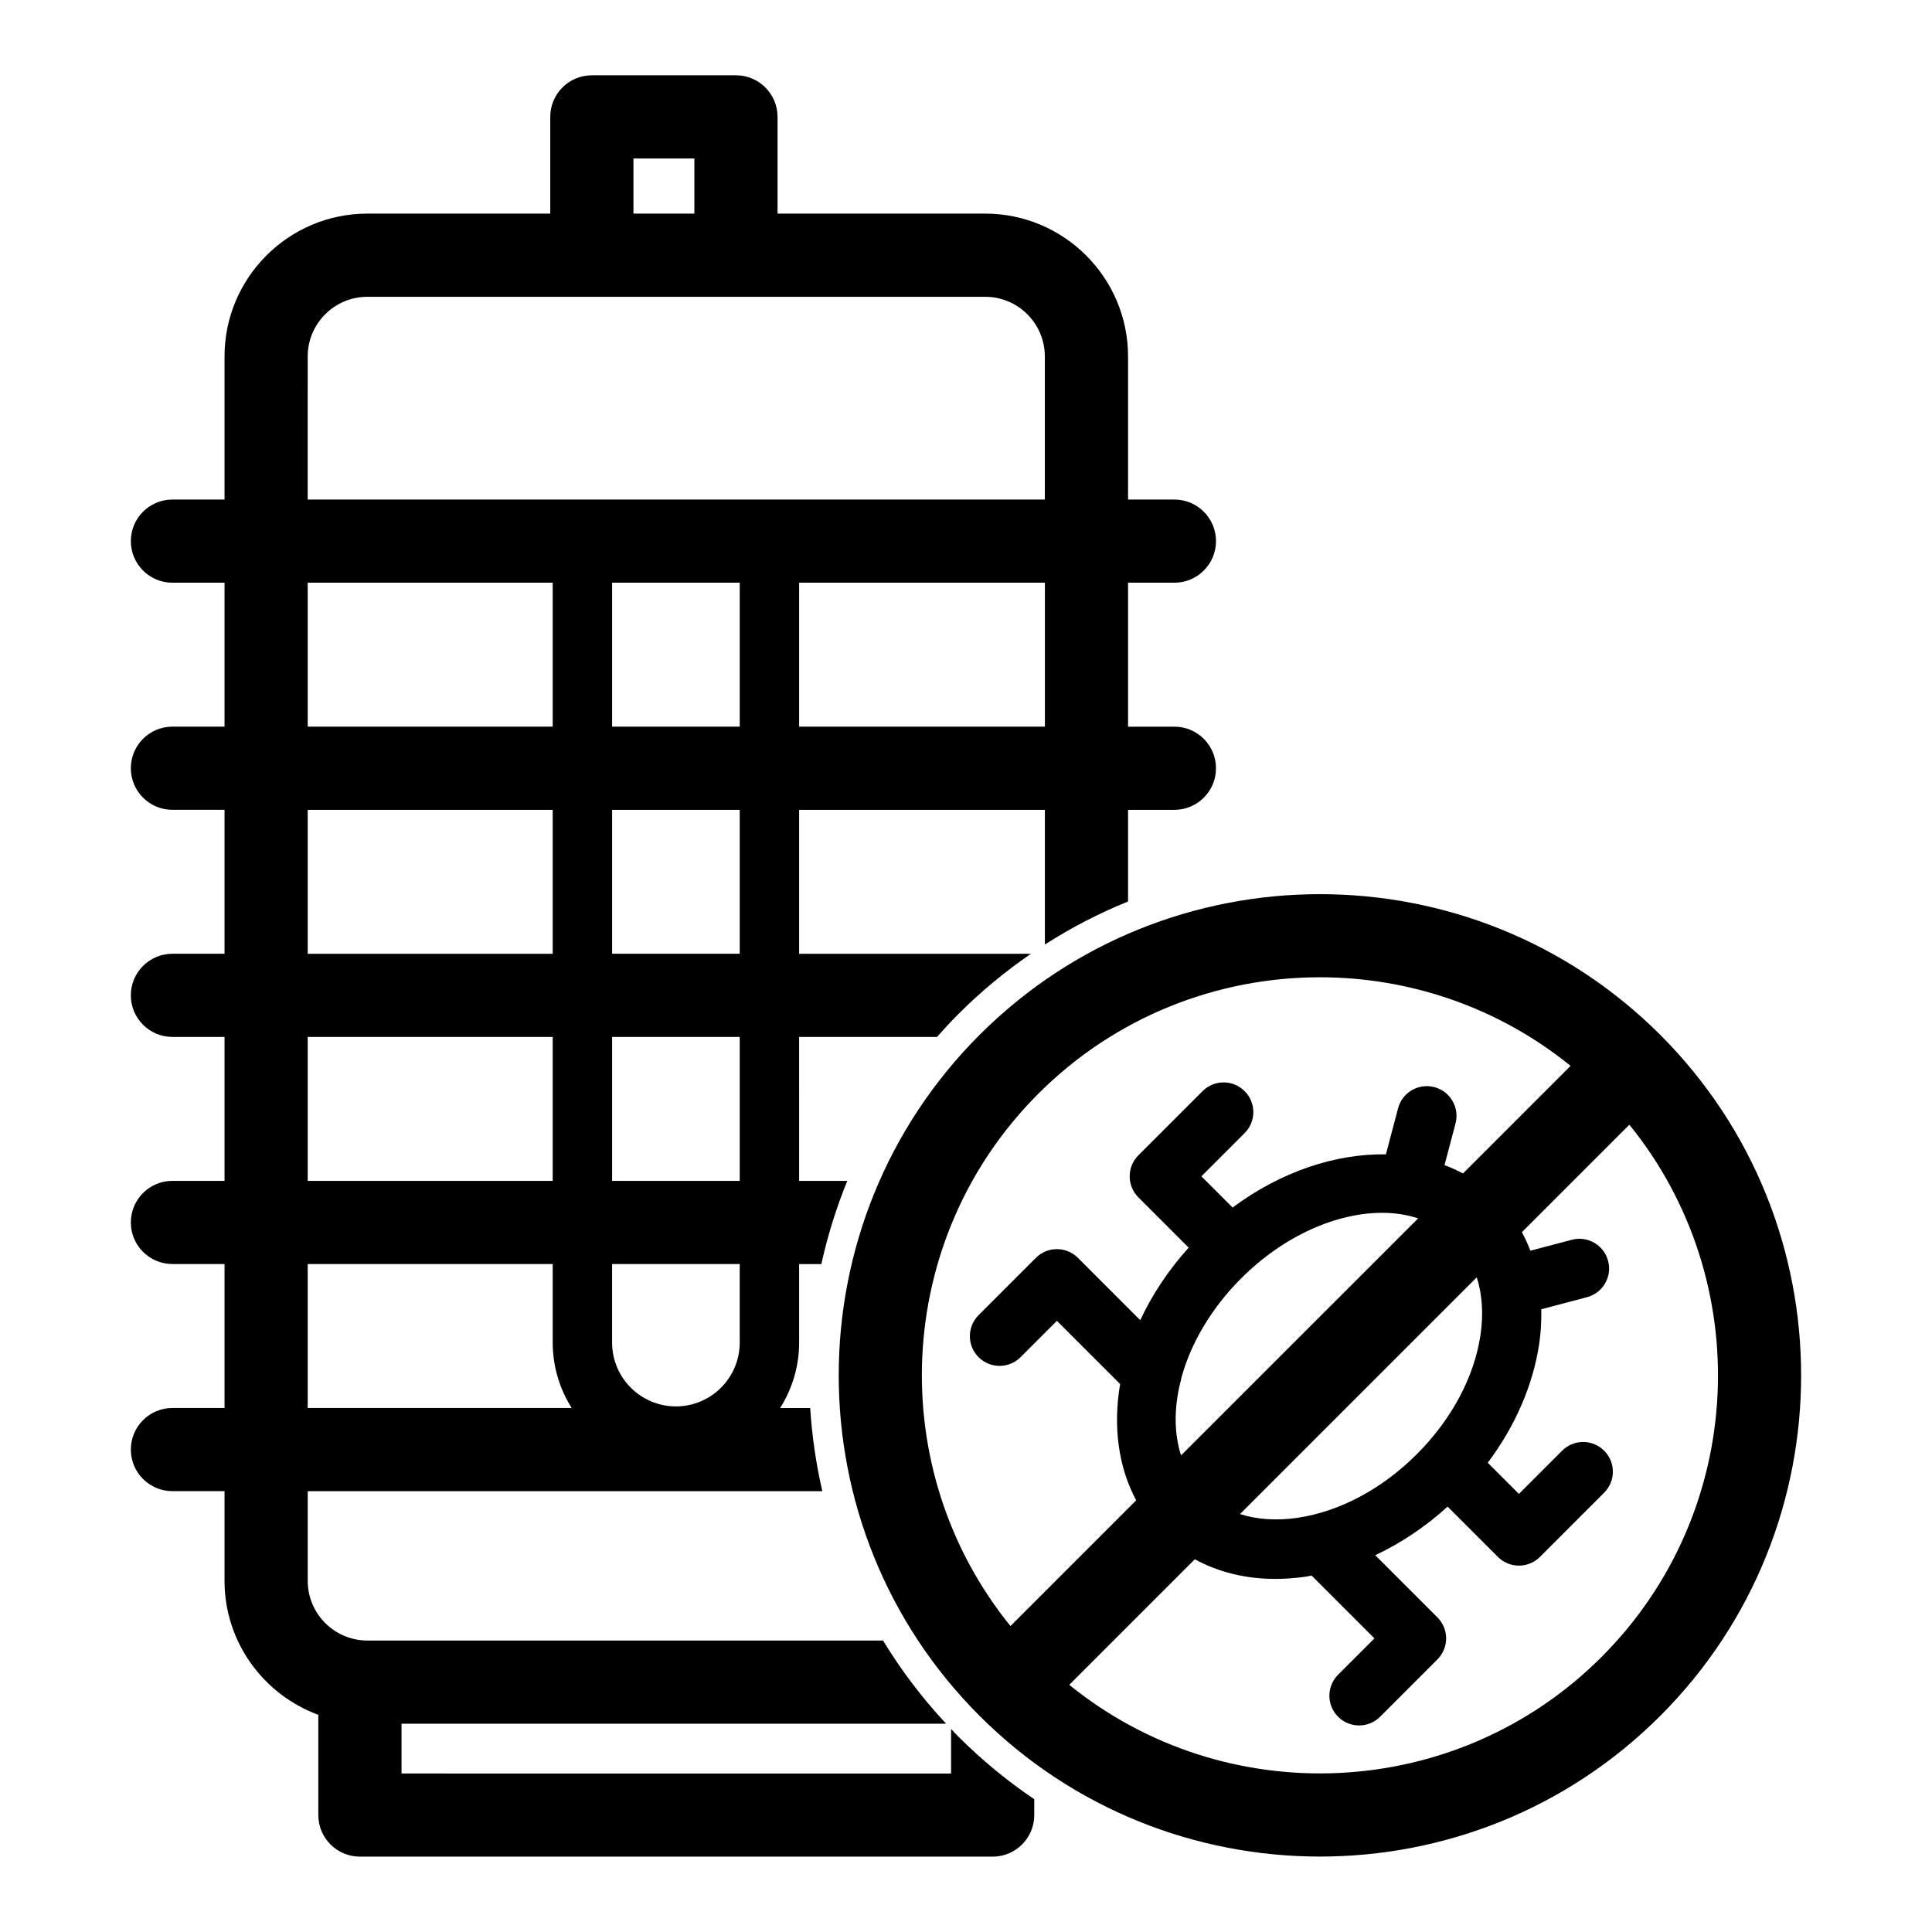
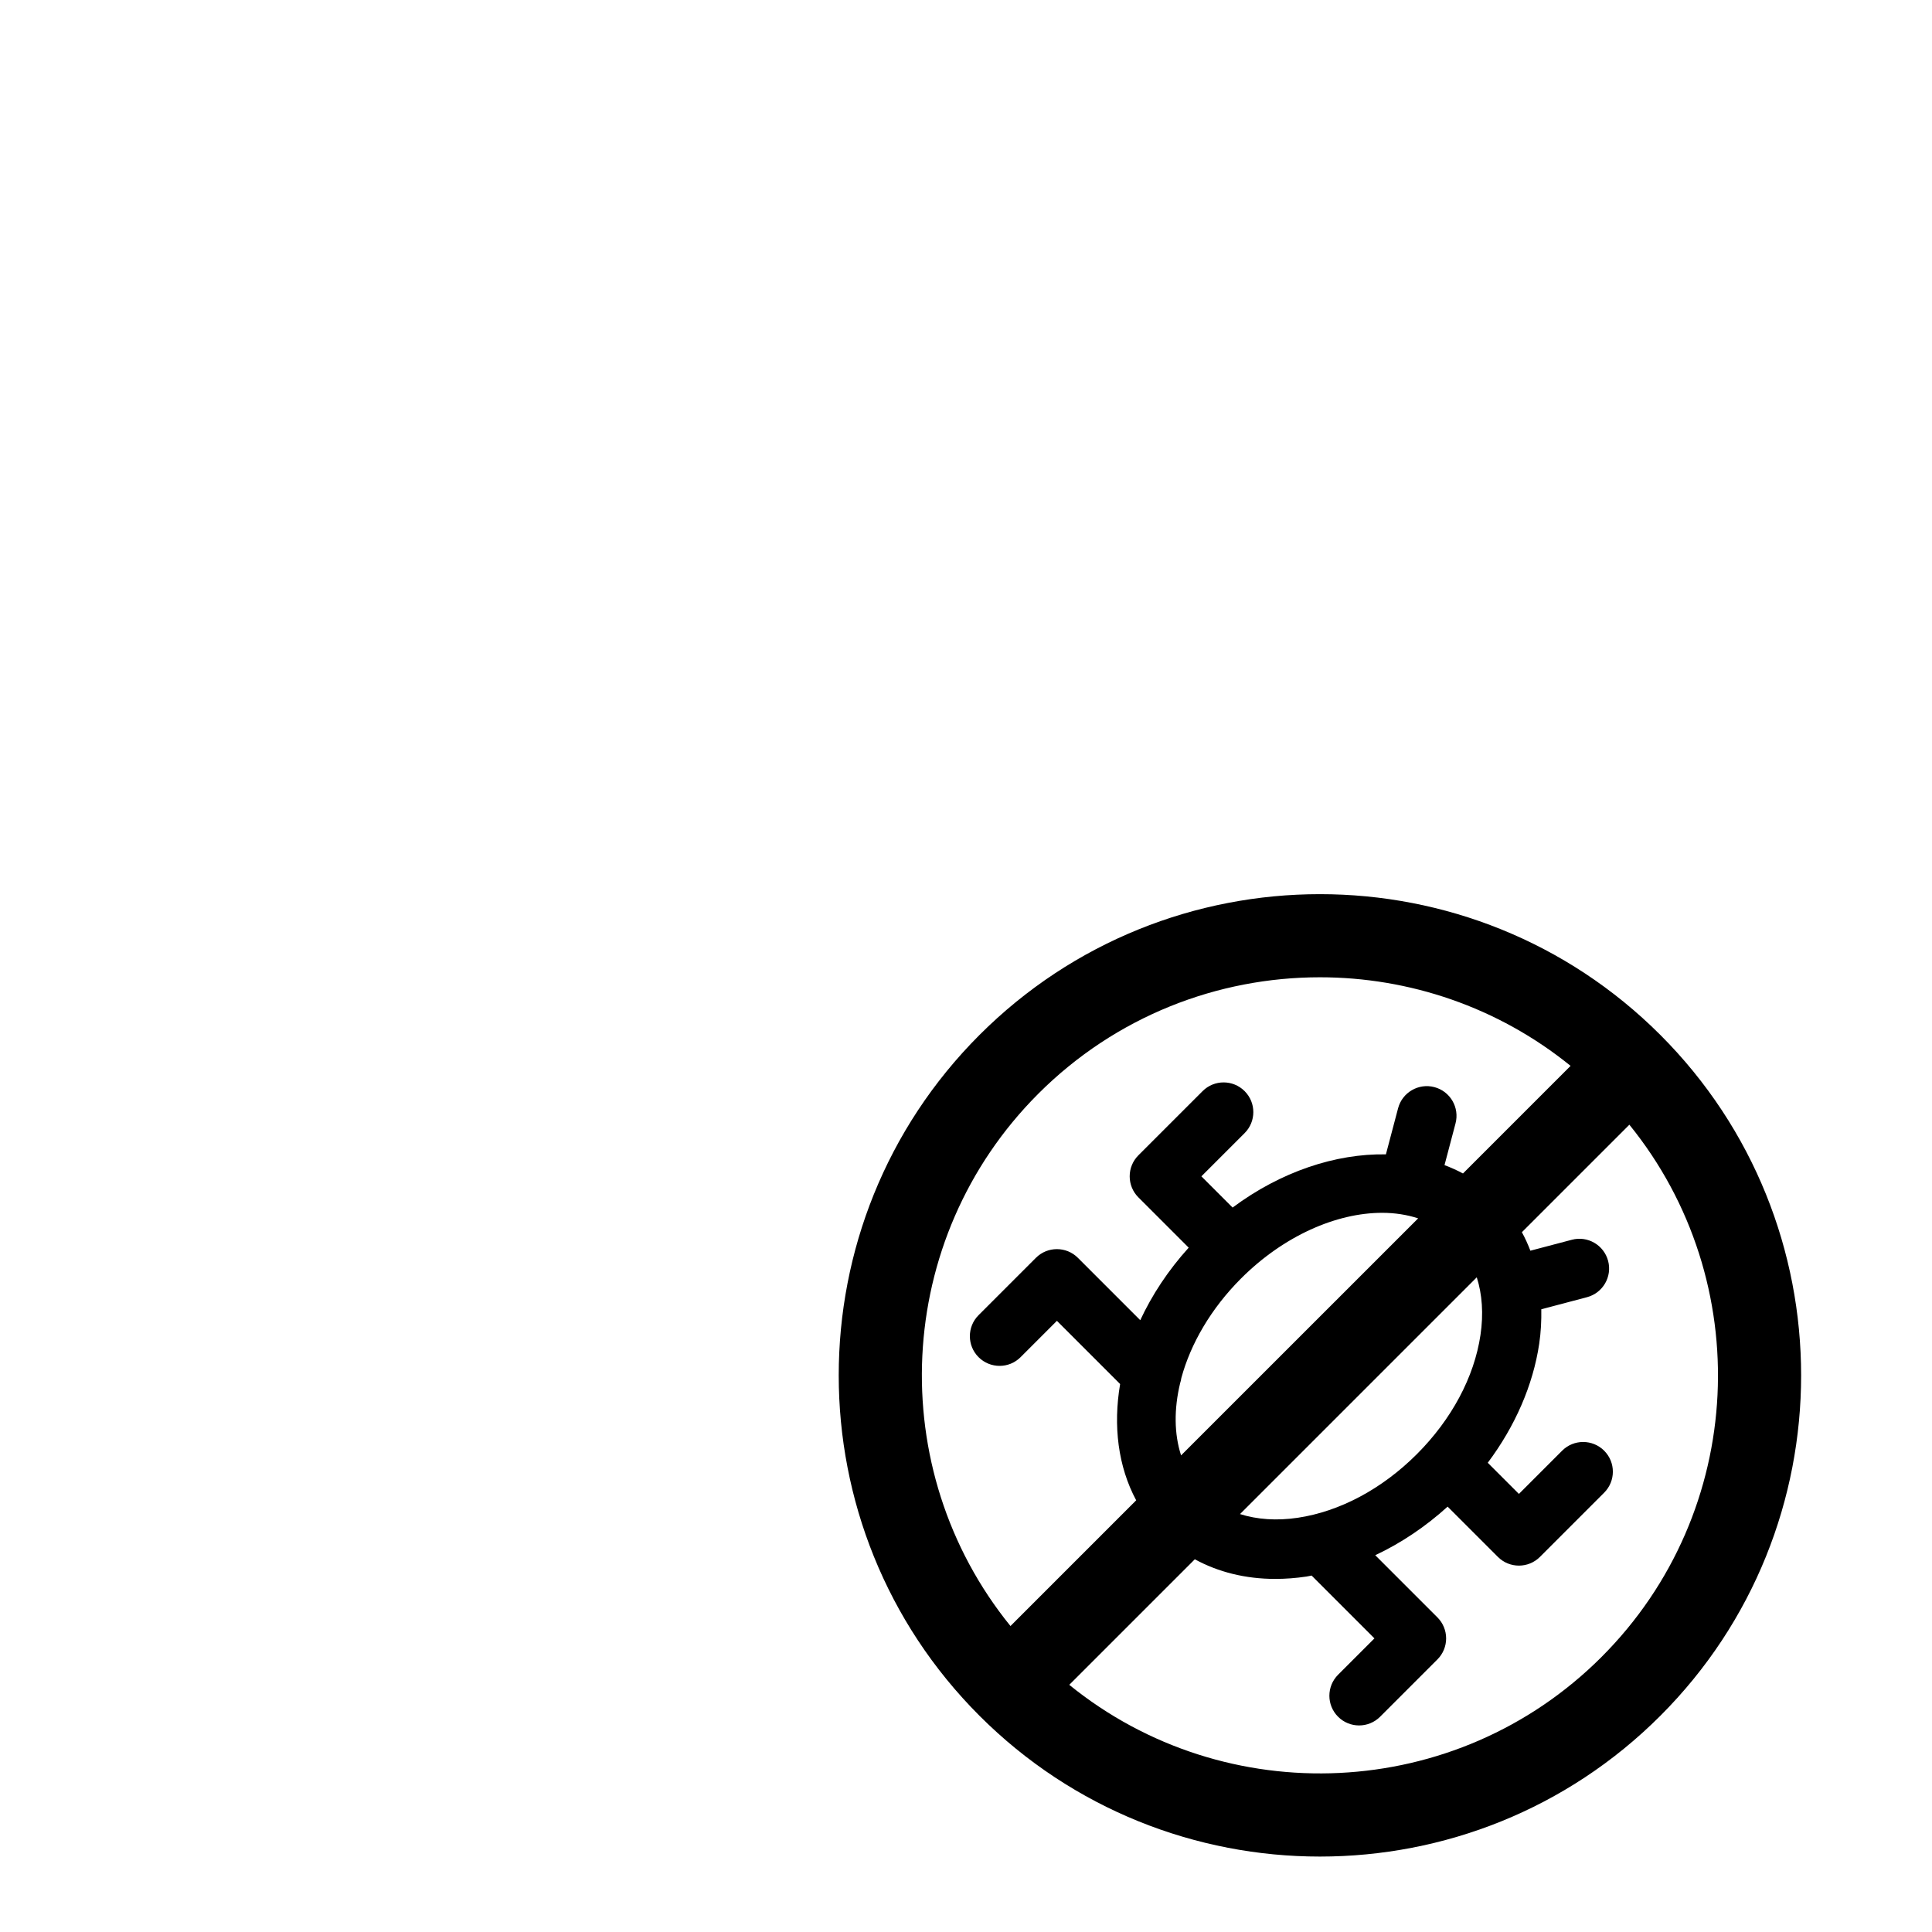
<svg xmlns="http://www.w3.org/2000/svg" fill="#000000" width="800px" height="800px" version="1.1" viewBox="144 144 512 512">
  <g>
-     <path d="m396.05 602.19v11.809l-145.64-0.004v-13.195h144.32c-6.422-6.883-11.992-14.27-16.711-22.043h-136.66c-8.719 0-15.809-7.094-15.809-15.809v-23.766h136.38c-1.68-7.266-2.746-14.637-3.219-22.043h-7.965c3.172-5.031 5.031-10.965 5.031-17.336v-20.809h5.887c1.66-7.492 3.934-14.867 6.875-22.043h-12.758l-0.004-38.148h36.531c1.836-2.074 3.719-4.117 5.707-6.102 5.953-5.957 12.387-11.262 19.188-15.938h-61.43v-38.148h65.129v35.695c7.004-4.484 14.371-8.305 22.043-11.402v-24.293h12.285c6.086 0 11.02-4.934 11.02-11.02 0-6.086-4.934-11.02-11.02-11.02h-12.285v-38.152h12.285c6.086 0 11.02-4.934 11.02-11.02s-4.934-11.02-11.02-11.02h-12.285v-37.922c0-20.871-16.98-37.852-37.852-37.852h-55.035v-25.637c0-6.086-4.934-11.02-11.02-11.02h-38.195c-6.086 0-11.02 4.934-11.02 11.02v25.633l-48.469 0.004c-20.875 0-37.852 16.98-37.852 37.852v37.922h-13.809c-6.086 0-11.02 4.934-11.02 11.02s4.934 11.02 11.02 11.02h13.809v38.145h-13.809c-6.086 0-11.02 4.934-11.02 11.02 0 6.086 4.934 11.02 11.02 11.02h13.809v38.148h-13.809c-6.086 0-11.02 4.934-11.02 11.02 0 6.086 4.934 11.02 11.02 11.02h13.809v38.145h-13.809c-6.086 0-11.02 4.934-11.02 11.02 0 6.086 4.934 11.02 11.02 11.02h13.809v38.148h-13.809c-6.086 0-11.02 4.934-11.02 11.02 0 6.086 4.934 11.02 11.02 11.02h13.809v23.766c0 16.301 10.379 30.188 24.855 35.508v26.566c0 6.086 4.934 11.02 11.02 11.02h167.69c6.086 0 11.02-4.934 11.02-11.02v-4.199c-7.133-4.82-13.859-10.344-20.078-16.562-0.676-0.664-1.309-1.371-1.965-2.055zm-56.016-102.39c0 9.324-7.586 16.91-16.91 16.91s-16.91-7.586-16.91-16.91v-20.809h33.816zm0-42.855h-33.816v-38.145h33.816zm0-60.188h-33.816v-38.145h33.816zm0-60.188h-33.816v-38.148h33.816zm80.875 0h-65.129v-38.148h65.129zm-109.04-150.57h16.148v14.613h-16.148zm-86.324 52.465c0-8.719 7.09-15.809 15.809-15.809h163.73c8.719 0 15.809 7.09 15.809 15.809v37.922h-195.35zm0 59.961h64.926v38.145h-64.926zm0 60.191h64.926v38.148h-64.926zm0 60.188h64.926v38.145h-64.926zm0 60.184h64.926v20.809c0 6.375 1.863 12.305 5.031 17.336l-69.957 0.004z" />
    <path d="m584.01 418.27c-49.742-49.746-130.69-49.746-180.43 0-49.746 49.746-49.746 130.68 0 180.43 24.871 24.871 57.543 37.309 90.215 37.309s65.344-12.434 90.215-37.309c49.742-49.746 49.742-130.68 0-180.43zm-164.85 15.582c20.578-20.578 47.602-30.863 74.629-30.863 23.566 0 47.137 7.832 66.43 23.477l-28.516 28.516c-1.574-0.848-3.207-1.578-4.894-2.211l2.918-11.051c1.113-4.203-1.395-8.512-5.598-9.621-4.184-1.113-8.512 1.391-9.621 5.598l-3.227 12.219c-13.324-0.23-27.852 4.574-40.629 14.098l-8.273-8.273 11.457-11.453c3.078-3.074 3.078-8.059 0-11.133-3.078-3.074-8.059-3.078-11.133 0l-17.02 17.016c-1.477 1.477-2.305 3.477-2.305 5.566 0 2.098 0.824 4.094 2.301 5.57l13.336 13.336c-5.418 5.984-9.707 12.5-12.836 19.219l-16.523-16.523c-3.078-3.078-8.059-3.078-11.133 0l-15.191 15.191c-3.078 3.078-3.078 8.059 0 11.133 3.078 3.074 8.059 3.078 11.133 0l9.629-9.629 16.75 16.75c-1.883 11.105-0.539 21.887 4.258 30.812l-33.316 33.316c-33.598-41.41-31.145-102.54 7.375-141.06zm116.2 48.648c1.438 4.523 1.812 9.695 0.98 15.297-1.656 11.145-7.644 22.355-16.859 31.57-9.215 9.215-20.426 15.199-31.57 16.859-5.602 0.832-10.773 0.453-15.297-0.98zm-78.363 47.191c-1.844-5.707-1.891-12.309-0.25-19.137 0.148-0.449 0.258-0.906 0.32-1.375 2.461-9.051 7.836-18.383 15.84-26.387 11.324-11.32 25.301-17.383 37.371-17.383 3.371 0 6.574 0.5 9.547 1.465zm111.43 53.422c-38.52 38.516-99.645 40.977-141.06 7.383l33.273-33.273c6.242 3.41 13.465 5.203 21.312 5.203 2.691 0 5.457-0.203 8.277-0.625 0.453-0.066 0.906-0.188 1.359-0.266l16.652 16.652-9.633 9.633c-3.078 3.078-3.078 8.059 0 11.133 1.535 1.535 3.551 2.305 5.566 2.305s4.027-0.77 5.566-2.305l15.195-15.195c1.477-1.477 2.305-3.477 2.305-5.566s-0.832-4.09-2.305-5.566l-16.48-16.48c6.801-3.191 13.289-7.531 19.18-12.875l13.328 13.328c1.535 1.535 3.551 2.305 5.566 2.305s4.027-0.77 5.566-2.305l17.02-17.02c3.078-3.078 3.078-8.059 0-11.133-3.078-3.074-8.059-3.078-11.133 0l-11.457 11.457-8.254-8.254c7.246-9.676 12-20.566 13.633-31.527 0.465-3.133 0.605-6.176 0.555-9.152l12.109-3.199c4.203-1.113 6.711-5.418 5.598-9.621-1.113-4.207-5.434-6.715-9.621-5.598l-10.98 2.898c-0.648-1.695-1.391-3.332-2.25-4.906l28.484-28.484c33.602 41.406 31.145 102.54-7.375 141.05z" />
  </g>
</svg>